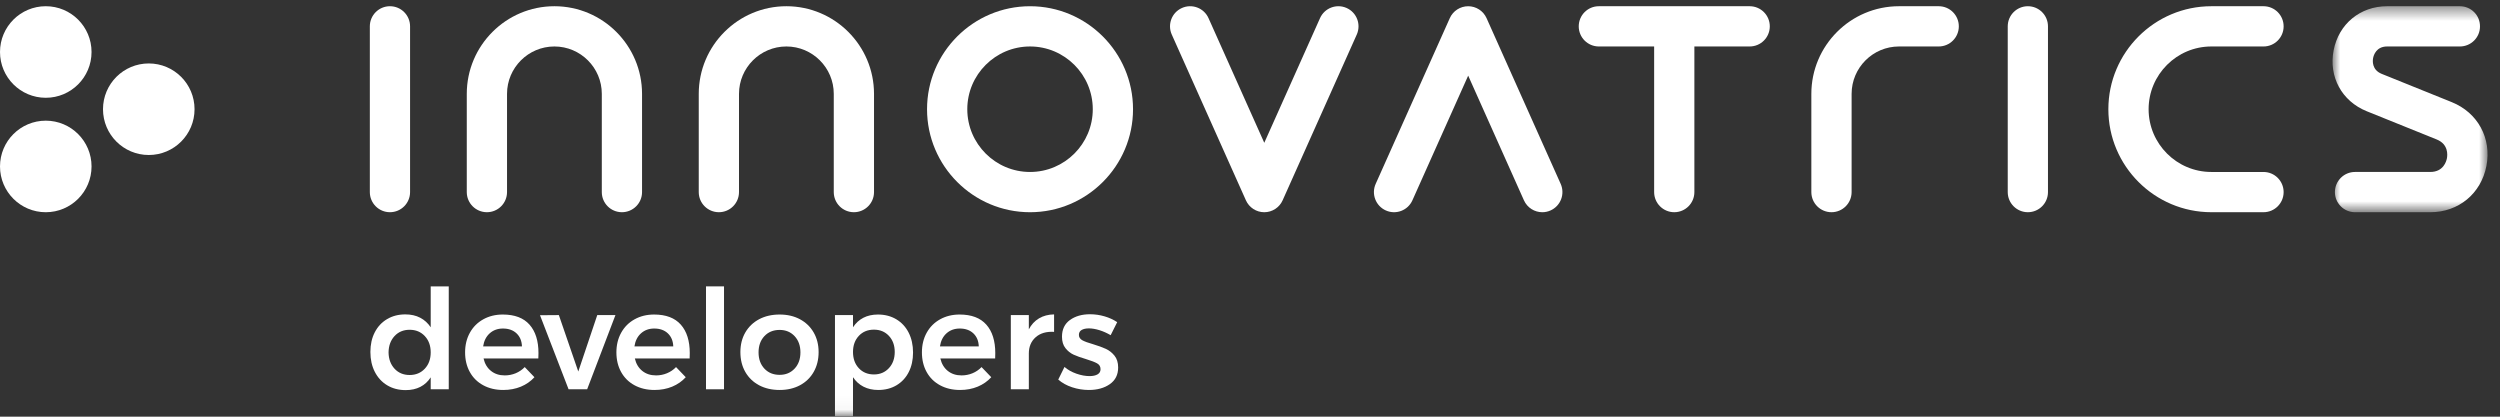
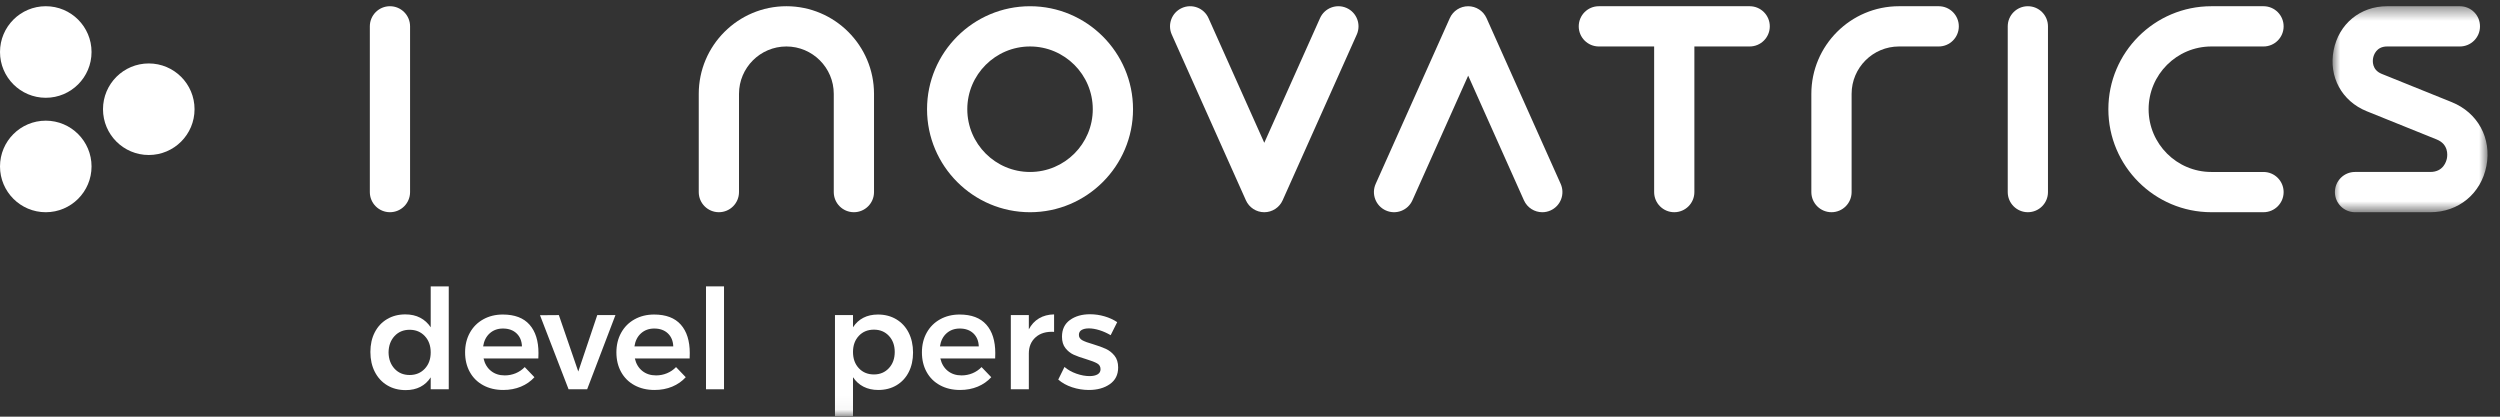
<svg xmlns="http://www.w3.org/2000/svg" width="180" height="30" viewBox="0 0 180 30" fill="none">
  <rect x="0" y="0" width="180" height="30" fill="#333333" stroke="none" />
  <path fill-rule="evenodd" clip-rule="evenodd" d="M28.076 0.448C27.276 0.448 26.628 1.097 26.628 1.897V13.831C26.628 14.631 27.276 15.279 28.076 15.279C28.877 15.279 29.525 14.631 29.525 13.831V1.897C29.525 1.097 28.877 0.448 28.076 0.448Z" fill="white" />
  <path fill-rule="evenodd" clip-rule="evenodd" d="M146.006 0.448C145.206 0.448 144.557 1.097 144.557 1.897V13.831C144.557 14.631 145.206 15.279 146.006 15.279C146.806 15.279 147.454 14.631 147.454 13.831V1.897C147.454 1.097 146.806 0.448 146.006 0.448Z" fill="white" />
-   <path fill-rule="evenodd" clip-rule="evenodd" d="M39.918 0.448C36.438 0.448 33.608 3.279 33.608 6.758V13.831C33.608 14.631 34.256 15.279 35.057 15.279C35.857 15.279 36.506 14.631 36.506 13.831V6.758C36.506 4.877 38.036 3.346 39.918 3.346C41.799 3.346 43.33 4.877 43.33 6.758V13.831C43.33 14.631 43.977 15.279 44.778 15.279C45.579 15.279 46.227 14.631 46.227 13.831V6.758C46.227 3.279 43.397 0.448 39.918 0.448Z" fill="white" />
  <path fill-rule="evenodd" clip-rule="evenodd" d="M74.163 12.382C71.672 12.382 69.645 10.355 69.645 7.864C69.645 5.373 71.672 3.346 74.163 3.346C76.653 3.346 78.68 5.373 78.68 7.864C78.68 10.355 76.653 12.382 74.163 12.382ZM74.163 0.449C70.073 0.449 66.747 3.775 66.747 7.864C66.747 11.953 70.073 15.28 74.163 15.28C78.251 15.28 81.578 11.953 81.578 7.864C81.578 3.775 78.251 0.449 74.163 0.449Z" fill="white" />
  <path fill-rule="evenodd" clip-rule="evenodd" d="M96.956 0.575C96.226 0.248 95.369 0.575 95.042 1.306L91.028 10.281L87.013 1.306C86.686 0.575 85.83 0.248 85.099 0.575C84.368 0.901 84.04 1.758 84.368 2.489L89.705 14.422C89.938 14.944 90.455 15.28 91.028 15.28C91.599 15.28 92.116 14.944 92.35 14.422L97.687 2.489C98.013 1.758 97.687 0.901 96.956 0.575Z" fill="white" />
  <path fill-rule="evenodd" clip-rule="evenodd" d="M107.032 1.306C106.798 0.784 106.279 0.449 105.709 0.449C105.138 0.449 104.619 0.784 104.386 1.306L99.049 13.239C98.722 13.97 99.05 14.827 99.781 15.153C100.511 15.48 101.368 15.153 101.694 14.422L105.709 5.446L109.723 14.422C109.964 14.96 110.492 15.28 111.047 15.28C111.245 15.28 111.445 15.239 111.638 15.153C112.368 14.826 112.695 13.97 112.369 13.239L107.032 1.306Z" fill="white" />
  <path fill-rule="evenodd" clip-rule="evenodd" d="M56.62 0.448C53.14 0.448 50.31 3.279 50.31 6.758V13.831C50.31 14.631 50.958 15.279 51.759 15.279C52.559 15.279 53.208 14.631 53.208 13.831V6.758C53.208 4.877 54.738 3.346 56.62 3.346C58.501 3.346 60.031 4.877 60.031 6.758V13.831C60.031 14.631 60.679 15.279 61.48 15.279C62.281 15.279 62.929 14.631 62.929 13.831V6.758C62.929 3.279 60.099 0.448 56.62 0.448Z" fill="white" />
  <path fill-rule="evenodd" clip-rule="evenodd" d="M159.218 3.346H162.973C163.773 3.346 164.421 2.698 164.421 1.897C164.421 1.097 163.773 0.448 162.973 0.448H159.218C155.129 0.448 151.802 3.775 151.802 7.864C151.802 11.953 155.129 15.279 159.218 15.279H162.973C163.773 15.279 164.421 14.63 164.421 13.831C164.421 13.03 163.773 12.382 162.973 12.382H159.218C156.727 12.382 154.7 10.355 154.7 7.864C154.7 5.372 156.727 3.346 159.218 3.346Z" fill="white" />
  <path fill-rule="evenodd" clip-rule="evenodd" d="M125.977 0.448H115.117C114.317 0.448 113.669 1.097 113.669 1.897C113.669 2.697 114.317 3.346 115.117 3.346H119.098V13.831C119.098 14.631 119.747 15.279 120.547 15.279C121.347 15.279 121.995 14.631 121.995 13.831V3.346H125.977C126.777 3.346 127.425 2.697 127.425 1.897C127.425 1.097 126.777 0.448 125.977 0.448Z" fill="white" />
-   <path fill-rule="evenodd" clip-rule="evenodd" d="M139.587 0.448H136.727C133.248 0.448 130.417 3.279 130.417 6.758V13.831C130.417 14.631 131.066 15.279 131.867 15.279C132.667 15.279 133.316 14.631 133.316 13.831V6.758C133.316 4.877 134.846 3.346 136.727 3.346H139.587C140.387 3.346 141.035 2.697 141.035 1.897C141.035 1.097 140.387 0.448 139.587 0.448Z" fill="white" />
+   <path fill-rule="evenodd" clip-rule="evenodd" d="M139.587 0.448H136.727C133.248 0.448 130.417 3.279 130.417 6.758V13.831C130.417 14.631 131.066 15.279 131.867 15.279C132.667 15.279 133.316 14.631 133.316 13.831V6.758C133.316 4.877 134.846 3.346 136.727 3.346H139.587C140.387 3.346 141.035 2.697 141.035 1.897C141.035 1.097 140.387 0.448 139.587 0.448" fill="white" />
  <mask id="mask0_419_35" style="mask-type:luminance" maskUnits="userSpaceOnUse" x="167" y="0" width="13" height="16">
    <path fill-rule="evenodd" clip-rule="evenodd" d="M167.943 0.448H179.104V15.28H167.943V0.448Z" fill="white" />
  </mask>
  <g mask="url(#mask0_419_35)">
    <path fill-rule="evenodd" clip-rule="evenodd" d="M176.524 7.353L171.488 5.321C170.761 5.028 170.827 4.37 170.865 4.175C170.903 3.981 171.087 3.346 171.871 3.346H177.111C177.912 3.346 178.561 2.698 178.561 1.897C178.561 1.097 177.912 0.448 177.111 0.448H171.871C169.937 0.448 168.389 1.724 168.021 3.624C167.652 5.523 168.61 7.285 170.404 8.009L175.439 10.04C176.302 10.387 176.222 11.168 176.178 11.399C176.133 11.63 175.915 12.381 174.984 12.381H169.562C168.762 12.381 168.113 13.031 168.113 13.831C168.113 14.631 168.762 15.28 169.562 15.28H174.984C177.013 15.28 178.636 13.942 179.022 11.951C179.408 9.959 178.405 8.111 176.524 7.353Z" fill="white" />
  </g>
  <path fill-rule="evenodd" clip-rule="evenodd" d="M3.296 8.688C1.476 8.688 0 10.164 0 11.984C0 13.805 1.476 15.28 3.296 15.28C5.115 15.28 6.591 13.805 6.591 11.984C6.591 10.164 5.115 8.688 3.296 8.688Z" fill="white" />
  <path fill-rule="evenodd" clip-rule="evenodd" d="M10.712 4.568C8.892 4.568 7.416 6.043 7.416 7.864C7.416 9.685 8.892 11.16 10.712 11.16C12.532 11.16 14.007 9.685 14.007 7.864C14.007 6.043 12.532 4.568 10.712 4.568Z" fill="white" />
  <path fill-rule="evenodd" clip-rule="evenodd" d="M3.296 0.448C1.476 0.448 0 1.923 0 3.744C0 5.565 1.476 7.04 3.296 7.04C5.115 7.04 6.591 5.565 6.591 3.744C6.591 1.923 5.115 0.448 3.296 0.448Z" fill="white" />
  <path fill-rule="evenodd" clip-rule="evenodd" d="M30.587 26.545C30.87 26.242 31.011 25.851 31.011 25.372C31.011 24.893 30.87 24.502 30.587 24.199C30.304 23.896 29.94 23.744 29.494 23.744C29.048 23.744 28.685 23.896 28.405 24.199C28.126 24.502 27.983 24.893 27.976 25.372C27.983 25.851 28.126 26.242 28.405 26.545C28.685 26.848 29.048 27 29.494 27C29.94 27 30.304 26.848 30.587 26.545ZM32.31 20.619V28.028H31.011V27.169C30.818 27.469 30.57 27.697 30.268 27.853C29.964 28.01 29.613 28.088 29.214 28.088C28.708 28.088 28.264 27.973 27.881 27.743C27.499 27.514 27.2 27.191 26.987 26.775C26.774 26.359 26.668 25.881 26.668 25.342C26.668 24.81 26.772 24.338 26.982 23.929C27.192 23.52 27.488 23.202 27.871 22.975C28.254 22.749 28.691 22.636 29.184 22.636C29.59 22.636 29.946 22.716 30.253 22.876C30.559 23.035 30.812 23.265 31.011 23.565V20.619H32.31Z" fill="white" />
  <path fill-rule="evenodd" clip-rule="evenodd" d="M37.581 24.942C37.568 24.55 37.438 24.237 37.192 24.003C36.946 23.771 36.62 23.654 36.213 23.654C35.834 23.654 35.516 23.769 35.26 23.999C35.004 24.228 34.846 24.543 34.785 24.942H37.581ZM38.126 23.375C38.555 23.861 38.77 24.543 38.77 25.422C38.77 25.595 38.766 25.725 38.76 25.811H34.816C34.902 26.19 35.08 26.489 35.35 26.705C35.619 26.921 35.95 27.029 36.343 27.029C36.616 27.029 36.877 26.978 37.127 26.875C37.377 26.771 37.594 26.623 37.781 26.43L38.48 27.159C38.214 27.452 37.889 27.678 37.507 27.838C37.124 27.997 36.699 28.078 36.233 28.078C35.688 28.078 35.206 27.964 34.791 27.738C34.374 27.512 34.053 27.194 33.827 26.785C33.6 26.375 33.487 25.904 33.487 25.372C33.487 24.84 33.602 24.367 33.832 23.954C34.062 23.541 34.383 23.22 34.795 22.991C35.208 22.761 35.677 22.646 36.203 22.646C37.055 22.646 37.696 22.889 38.126 23.375Z" fill="white" />
  <path fill-rule="evenodd" clip-rule="evenodd" d="M38.88 22.696L40.238 22.686L41.636 26.75L43.003 22.686H44.312L42.275 28.028H40.937L38.88 22.696Z" fill="white" />
  <path fill-rule="evenodd" clip-rule="evenodd" d="M48.475 24.942C48.462 24.55 48.332 24.237 48.086 24.003C47.839 23.771 47.513 23.654 47.107 23.654C46.728 23.654 46.41 23.769 46.153 23.999C45.897 24.228 45.739 24.543 45.679 24.942H48.475ZM49.019 23.375C49.449 23.861 49.663 24.543 49.663 25.422C49.663 25.595 49.66 25.725 49.654 25.811H45.709C45.796 26.19 45.974 26.489 46.243 26.705C46.513 26.921 46.844 27.029 47.237 27.029C47.51 27.029 47.771 26.978 48.02 26.875C48.27 26.771 48.488 26.623 48.675 26.43L49.374 27.159C49.107 27.452 48.783 27.678 48.4 27.838C48.017 27.997 47.593 28.078 47.127 28.078C46.581 28.078 46.1 27.964 45.684 27.738C45.268 27.512 44.947 27.194 44.721 26.785C44.494 26.375 44.381 25.904 44.381 25.372C44.381 24.84 44.496 24.367 44.726 23.954C44.956 23.541 45.276 23.22 45.689 22.991C46.102 22.761 46.571 22.646 47.097 22.646C47.949 22.646 48.59 22.889 49.019 23.375Z" fill="white" />
  <mask id="mask1_419_35" style="mask-type:luminance" maskUnits="userSpaceOnUse" x="0" y="0" width="180" height="30">
    <path fill-rule="evenodd" clip-rule="evenodd" d="M0 29.965H179.104V0.448H0V29.965Z" fill="white" />
  </mask>
  <g mask="url(#mask1_419_35)">
    <path fill-rule="evenodd" clip-rule="evenodd" d="M50.832 28.028H52.129V20.619H50.832V28.028Z" fill="white" />
-     <path fill-rule="evenodd" clip-rule="evenodd" d="M55.035 24.203C54.756 24.503 54.616 24.893 54.616 25.372C54.616 25.851 54.756 26.24 55.035 26.54C55.315 26.84 55.681 26.989 56.134 26.989C56.573 26.989 56.932 26.84 57.212 26.54C57.492 26.24 57.631 25.851 57.631 25.372C57.631 24.893 57.492 24.503 57.212 24.203C56.932 23.904 56.573 23.754 56.134 23.754C55.681 23.754 55.315 23.904 55.035 24.203ZM57.596 22.985C58.019 23.212 58.349 23.53 58.585 23.939C58.821 24.348 58.94 24.819 58.94 25.352C58.94 25.891 58.821 26.367 58.585 26.78C58.349 27.193 58.019 27.512 57.596 27.739C57.174 27.964 56.687 28.078 56.134 28.078C55.574 28.078 55.082 27.964 54.656 27.739C54.23 27.512 53.899 27.193 53.662 26.78C53.426 26.367 53.308 25.891 53.308 25.352C53.308 24.819 53.426 24.348 53.662 23.939C53.899 23.53 54.23 23.212 54.656 22.985C55.082 22.759 55.574 22.646 56.134 22.646C56.687 22.646 57.174 22.759 57.596 22.985Z" fill="white" />
    <path fill-rule="evenodd" clip-rule="evenodd" d="M64.002 26.505C64.281 26.202 64.421 25.814 64.421 25.341C64.421 24.87 64.281 24.483 64.002 24.183C63.722 23.884 63.362 23.735 62.924 23.735C62.477 23.735 62.115 23.884 61.835 24.183C61.555 24.483 61.416 24.87 61.416 25.341C61.416 25.821 61.555 26.211 61.835 26.51C62.115 26.81 62.477 26.96 62.924 26.96C63.362 26.96 63.722 26.808 64.002 26.505ZM64.536 22.99C64.919 23.22 65.215 23.541 65.425 23.954C65.634 24.367 65.739 24.843 65.739 25.382C65.739 25.915 65.636 26.384 65.429 26.79C65.223 27.196 64.93 27.512 64.551 27.738C64.172 27.965 63.732 28.078 63.233 28.078C62.834 28.078 62.481 27.999 62.175 27.843C61.868 27.687 61.615 27.459 61.416 27.159V29.965H60.118V22.686H61.416V23.565C61.609 23.265 61.857 23.037 62.16 22.88C62.462 22.724 62.813 22.646 63.213 22.646C63.712 22.646 64.153 22.761 64.536 22.99Z" fill="white" />
    <path fill-rule="evenodd" clip-rule="evenodd" d="M70.472 24.942C70.459 24.55 70.329 24.237 70.083 24.003C69.836 23.771 69.51 23.654 69.104 23.654C68.725 23.654 68.407 23.769 68.15 23.999C67.894 24.228 67.736 24.543 67.676 24.942H70.472ZM71.016 23.375C71.446 23.861 71.66 24.543 71.66 25.422C71.66 25.595 71.657 25.725 71.651 25.811H67.706C67.793 26.19 67.971 26.489 68.24 26.705C68.51 26.921 68.841 27.029 69.234 27.029C69.507 27.029 69.768 26.978 70.018 26.875C70.267 26.771 70.485 26.623 70.672 26.43L71.371 27.159C71.104 27.452 70.78 27.678 70.397 27.838C70.014 27.997 69.59 28.078 69.124 28.078C68.579 28.078 68.097 27.964 67.682 27.738C67.265 27.512 66.944 27.194 66.718 26.785C66.491 26.375 66.378 25.904 66.378 25.372C66.378 24.84 66.493 24.367 66.723 23.954C66.953 23.541 67.273 23.22 67.686 22.991C68.099 22.761 68.568 22.646 69.094 22.646C69.946 22.646 70.587 22.889 71.016 23.375Z" fill="white" />
    <path fill-rule="evenodd" clip-rule="evenodd" d="M74.811 22.921C75.12 22.738 75.481 22.643 75.894 22.636V23.894C75.341 23.861 74.9 23.989 74.571 24.278C74.242 24.568 74.076 24.959 74.076 25.452V28.028H72.779V22.686H74.076V23.714C74.256 23.368 74.501 23.104 74.811 22.921Z" fill="white" />
    <path fill-rule="evenodd" clip-rule="evenodd" d="M79.164 23.774C78.888 23.688 78.633 23.644 78.4 23.644C78.181 23.644 78.006 23.683 77.876 23.759C77.746 23.836 77.681 23.954 77.681 24.114C77.681 24.28 77.763 24.408 77.926 24.498C78.089 24.588 78.347 24.683 78.7 24.783C79.073 24.896 79.379 25.007 79.619 25.117C79.858 25.227 80.066 25.39 80.242 25.606C80.419 25.823 80.507 26.107 80.507 26.46C80.507 26.979 80.308 27.379 79.908 27.659C79.509 27.938 79.006 28.078 78.4 28.078C77.987 28.078 77.585 28.013 77.192 27.883C76.799 27.753 76.467 27.569 76.194 27.329L76.643 26.42C76.882 26.627 77.169 26.788 77.501 26.904C77.834 27.021 78.15 27.079 78.45 27.079C78.69 27.079 78.881 27.038 79.024 26.955C79.168 26.871 79.239 26.747 79.239 26.58C79.239 26.394 79.156 26.254 78.99 26.161C78.823 26.068 78.553 25.965 78.181 25.851C77.821 25.745 77.528 25.64 77.302 25.537C77.076 25.434 76.879 25.277 76.713 25.067C76.546 24.858 76.463 24.583 76.463 24.243C76.463 23.718 76.655 23.317 77.037 23.04C77.42 22.764 77.901 22.626 78.48 22.626C78.833 22.626 79.181 22.676 79.524 22.776C79.866 22.875 80.171 23.016 80.438 23.195L79.968 24.134C79.709 23.981 79.44 23.861 79.164 23.774Z" fill="white" />
  </g>
</svg>